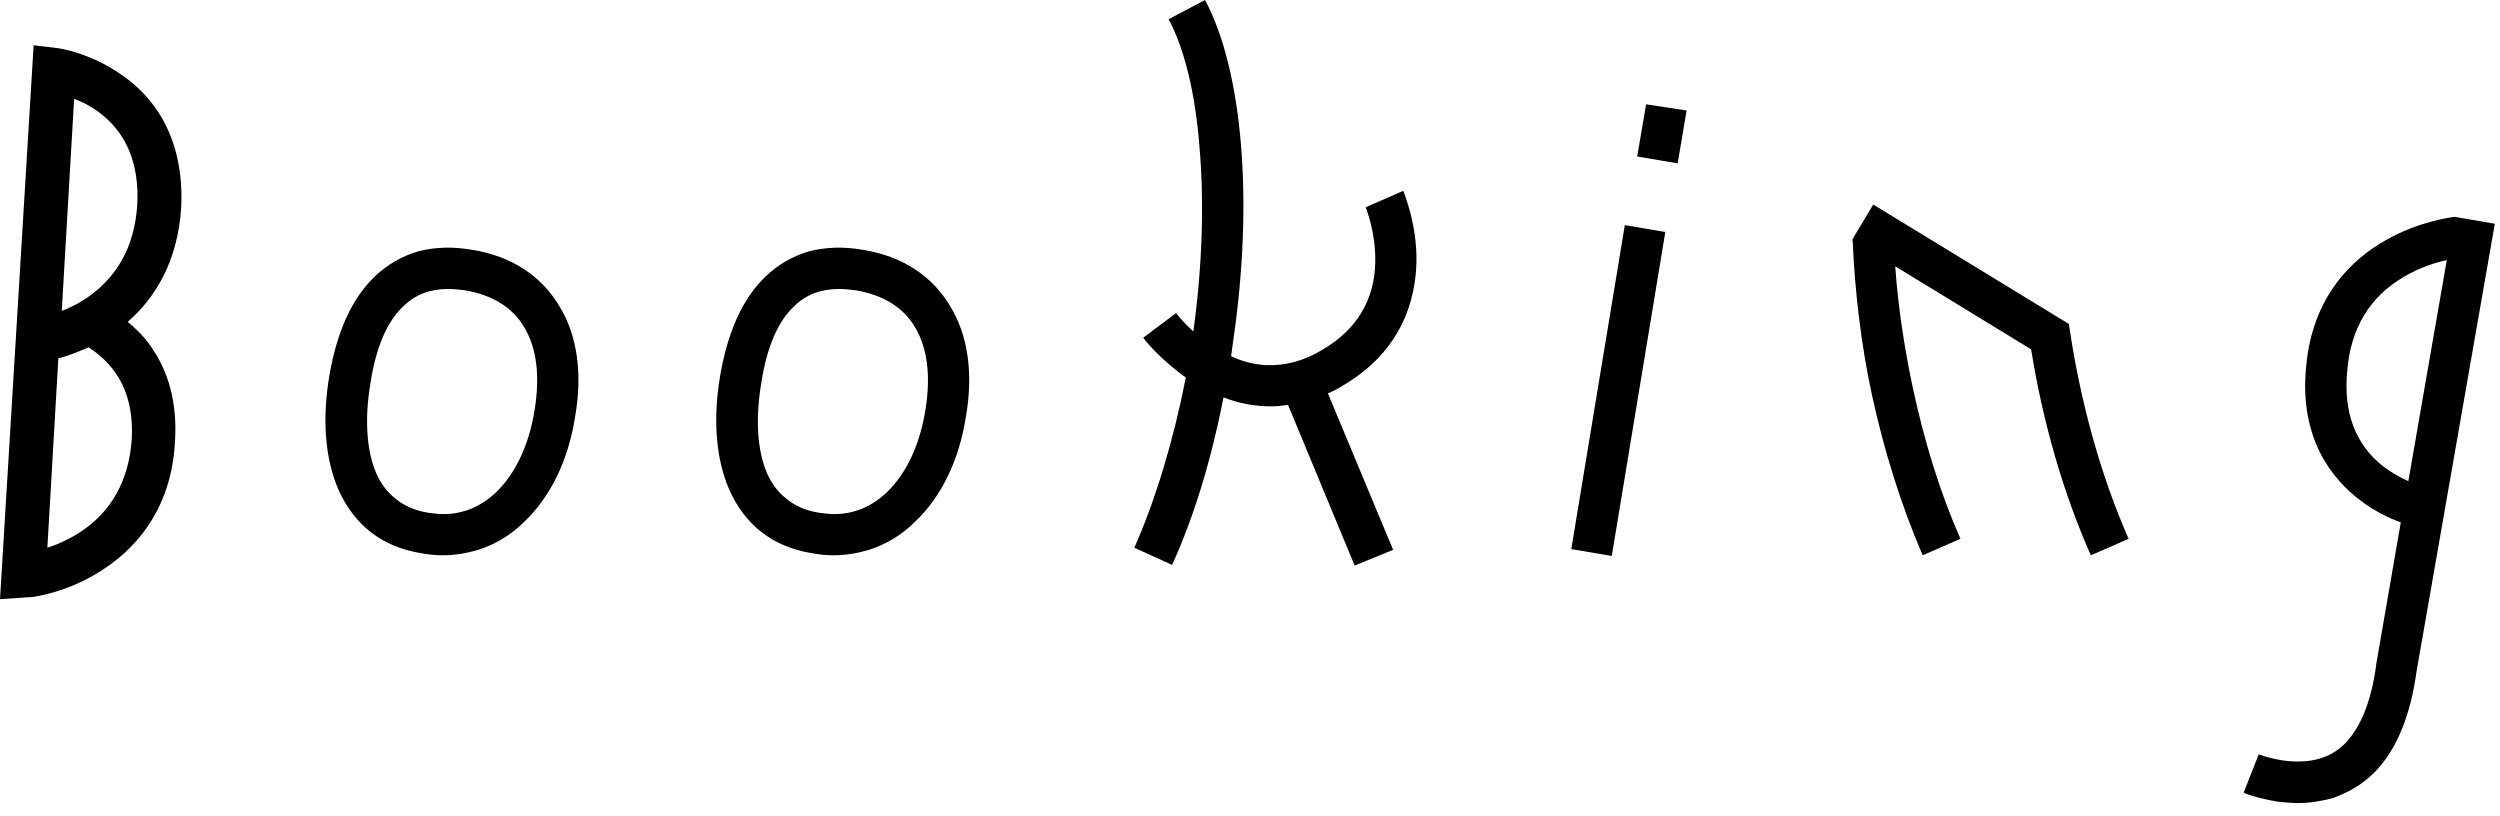
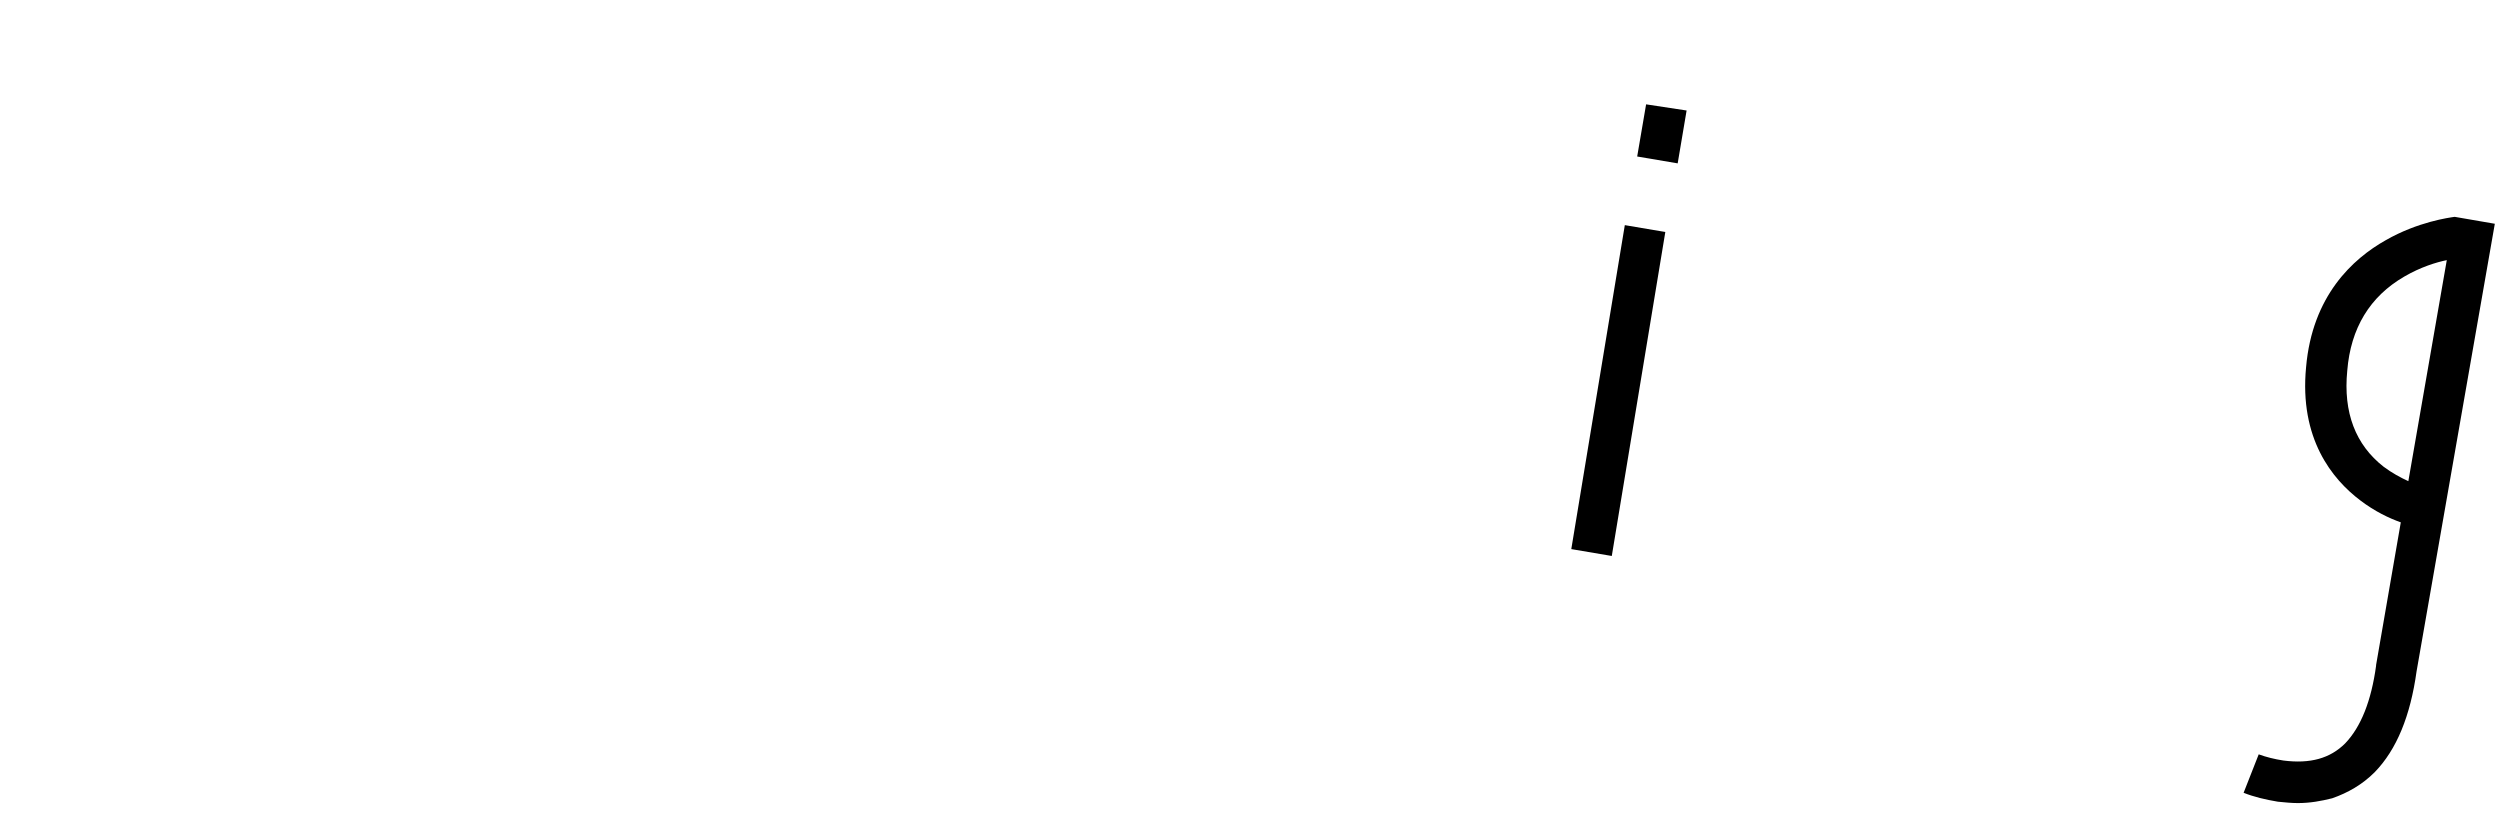
<svg xmlns="http://www.w3.org/2000/svg" fill="none" height="100%" overflow="visible" preserveAspectRatio="none" style="display: block;" viewBox="0 0 95 31" width="100%">
  <g id="Booking">
-     <path d="M1.278 1.721L2.165 1.826C2.217 1.826 3.443 2.008 4.617 2.843C5.738 3.599 7.016 5.112 6.886 7.877C6.756 9.99 5.843 11.372 4.851 12.233C5.243 12.546 5.582 12.911 5.843 13.329C6.469 14.293 6.729 15.441 6.651 16.745C6.521 19.484 5.008 20.971 3.782 21.727C2.504 22.536 1.226 22.692 1.174 22.692H1.122L0 22.77L1.278 1.721ZM2.347 11.816C2.608 11.711 2.895 11.581 3.182 11.398C4.434 10.59 5.112 9.39 5.217 7.773C5.295 6.208 4.799 5.008 3.704 4.225C3.417 4.017 3.104 3.86 2.817 3.756L2.347 11.816ZM1.8 20.814C2.139 20.71 2.556 20.527 2.973 20.267C4.225 19.484 4.904 18.258 5.008 16.667C5.086 15.102 4.538 13.954 3.365 13.198C2.947 13.381 2.556 13.537 2.217 13.615L1.8 20.814Z" fill="black" />
-     <path d="M16.821 21.101C16.56 21.101 16.299 21.075 16.013 21.023C14.526 20.788 13.456 19.954 12.857 18.597C12.361 17.45 12.23 15.963 12.517 14.267C12.804 12.598 13.378 11.32 14.265 10.485C14.735 10.042 15.282 9.729 15.908 9.546C16.534 9.39 17.212 9.364 17.943 9.494C19.43 9.729 20.577 10.485 21.255 11.633C21.933 12.729 22.142 14.189 21.855 15.832C21.594 17.502 20.916 18.884 19.925 19.823C19.43 20.319 18.829 20.684 18.177 20.893C17.734 21.023 17.291 21.101 16.821 21.101ZM14.082 14.528C13.848 15.911 13.926 17.11 14.291 17.971C14.474 18.389 14.735 18.728 15.047 18.962C15.361 19.223 15.778 19.406 16.273 19.484C16.482 19.51 16.665 19.536 16.847 19.536C17.604 19.536 18.282 19.249 18.856 18.702C19.586 17.997 20.108 16.902 20.316 15.572C20.525 14.293 20.395 13.224 19.925 12.442C19.482 11.685 18.725 11.216 17.682 11.033C17.473 11.007 17.238 10.981 17.03 10.981C16.352 10.981 15.778 11.19 15.334 11.633C14.708 12.207 14.291 13.198 14.082 14.528Z" fill="black" />
-     <path d="M31.671 21.101C31.41 21.101 31.149 21.075 30.863 21.023C29.376 20.788 28.306 19.954 27.707 18.597C27.211 17.45 27.081 15.963 27.367 14.267C27.654 12.598 28.228 11.32 29.115 10.485C29.584 10.042 30.132 9.729 30.758 9.546C31.384 9.39 32.062 9.364 32.793 9.494C34.279 9.729 35.427 10.485 36.105 11.633C36.783 12.729 36.992 14.189 36.705 15.832C36.444 17.502 35.766 18.884 34.775 19.823C34.279 20.319 33.68 20.684 33.028 20.893C32.584 21.023 32.141 21.101 31.671 21.101ZM28.933 14.528C28.698 15.911 28.776 17.11 29.141 17.971C29.324 18.389 29.584 18.728 29.898 18.962C30.21 19.223 30.628 19.406 31.123 19.484C31.332 19.51 31.515 19.536 31.697 19.536C32.454 19.536 33.132 19.249 33.706 18.702C34.436 17.997 34.958 16.902 35.166 15.572C35.375 14.293 35.245 13.224 34.775 12.442C34.332 11.685 33.575 11.216 32.532 11.033C32.323 11.007 32.089 10.981 31.88 10.981C31.202 10.981 30.628 11.19 30.184 11.633C29.558 12.207 29.141 13.198 28.933 14.528Z" fill="black" />
-     <path d="M53.825 9.938C53.798 11.346 53.303 13.302 51.06 14.633C50.851 14.763 50.668 14.867 50.46 14.946L52.938 20.893L51.477 21.492L48.947 15.389C48.738 15.415 48.504 15.441 48.295 15.441C47.695 15.441 47.095 15.337 46.495 15.102C46.026 17.476 45.374 19.641 44.539 21.466L43.104 20.814C43.913 18.988 44.591 16.745 45.061 14.346C44.069 13.642 43.469 12.885 43.443 12.833L44.695 11.894C44.695 11.92 44.93 12.207 45.347 12.598C45.687 10.12 45.765 7.721 45.582 5.608C45.426 3.547 45.008 1.852 44.408 0.73L45.791 0C47.225 2.687 47.643 7.642 46.86 12.963L46.782 13.537C47.225 13.746 47.669 13.85 48.112 13.876C48.843 13.902 49.547 13.72 50.277 13.276C51.555 12.52 52.233 11.398 52.26 9.964C52.286 8.816 51.894 7.877 51.894 7.877L53.329 7.251C53.329 7.303 53.851 8.477 53.825 9.938Z" fill="black" />
    <path d="M62.213 5.947L62.552 3.965L64.091 4.199L63.752 6.208L62.213 5.947ZM59.709 20.866L61.743 8.555L63.282 8.816L61.248 21.127L59.709 20.866Z" fill="black" />
-     <path d="M71.184 7.773L78.618 12.311C79.035 15.206 79.817 18.049 80.887 20.475L79.452 21.101C78.409 18.754 77.626 16.041 77.183 13.276L72.019 10.12C72.123 11.607 72.358 13.172 72.671 14.659C73.114 16.745 73.714 18.702 74.497 20.475L73.062 21.101C72.253 19.223 71.601 17.163 71.132 14.998C70.715 13.068 70.48 11.033 70.401 9.129H70.375L70.401 9.103V9.077L71.184 7.773Z" fill="black" />
    <path d="M93.265 8.242H93.291L94.803 8.503L91.83 25.509C91.595 27.205 91.074 28.483 90.239 29.343C89.769 29.813 89.222 30.126 88.622 30.335C88.204 30.439 87.787 30.517 87.318 30.517C87.083 30.517 86.822 30.491 86.561 30.465C86.092 30.387 85.648 30.282 85.257 30.126L85.831 28.665C86.118 28.77 86.431 28.848 86.77 28.9C87.787 29.03 88.543 28.822 89.117 28.248C89.717 27.622 90.109 26.631 90.291 25.301V25.274L91.23 19.849C90.787 19.693 90.239 19.432 89.691 19.015C88.622 18.206 87.37 16.667 87.631 13.954C87.865 11.242 89.404 9.833 90.656 9.129C91.882 8.425 93.082 8.268 93.265 8.242ZM89.196 14.085C89.039 15.676 89.509 16.902 90.578 17.736C90.891 17.971 91.23 18.154 91.517 18.284L92.978 9.885C92.586 9.964 91.987 10.146 91.361 10.511C90.056 11.268 89.326 12.468 89.196 14.085Z" fill="black" />
  </g>
</svg>